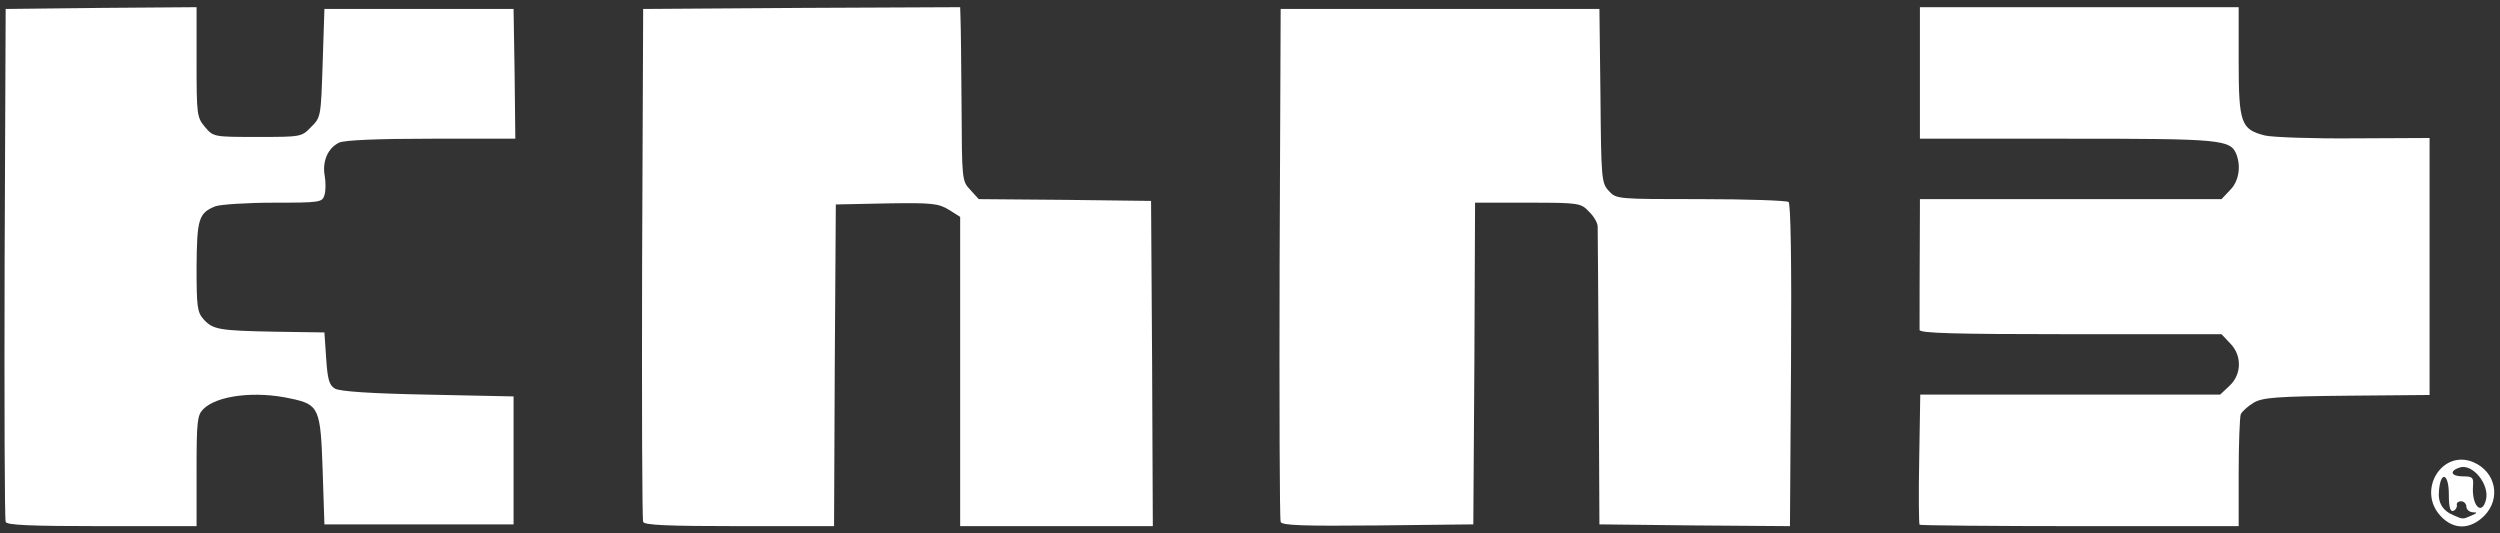
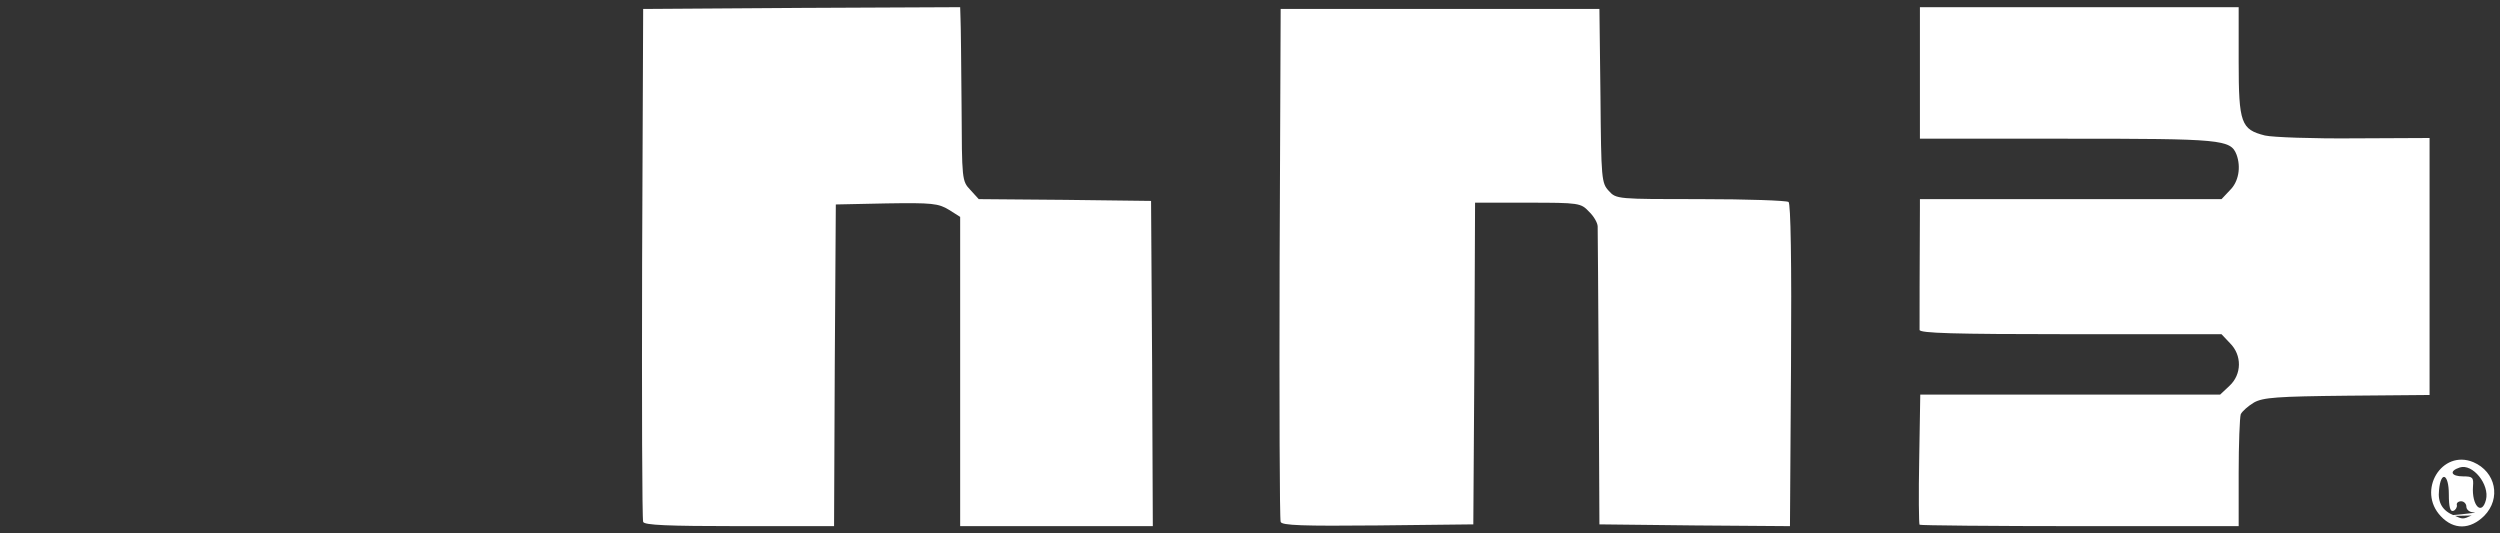
<svg xmlns="http://www.w3.org/2000/svg" width="150" height="32" viewBox="0 0 150 32" fill="none">
  <rect x="0" y="0" width="150" height="32" fill="#333333" stroke="none" />
-   <path d="M0.34 31.313C0.277 31.164 0.256 24.168 0.277 15.787L0.34 0.538L6.077 0.474L11.794 0.431V3.716C11.794 6.893 11.815 7.043 12.298 7.618C12.803 8.216 12.824 8.216 15.451 8.216C18.057 8.216 18.099 8.216 18.666 7.618C19.255 7.043 19.255 7 19.36 3.78L19.465 0.538H25.139H30.814L30.877 4.441L30.919 8.322H25.896C22.639 8.322 20.663 8.408 20.348 8.557C19.675 8.877 19.318 9.687 19.486 10.562C19.549 10.945 19.549 11.479 19.465 11.713C19.339 12.14 19.192 12.161 16.418 12.161C14.82 12.161 13.244 12.268 12.929 12.374C11.92 12.78 11.815 13.121 11.794 16.021C11.794 18.41 11.836 18.73 12.214 19.157C12.782 19.775 13.118 19.839 16.523 19.903L19.465 19.946L19.57 21.503C19.654 22.782 19.759 23.123 20.096 23.315C20.369 23.486 22.281 23.614 25.665 23.678L30.814 23.785V27.623V31.462H25.139H19.465L19.36 28.242C19.234 24.488 19.15 24.275 17.447 23.913C15.325 23.443 13.013 23.721 12.193 24.552C11.836 24.915 11.794 25.277 11.794 28.263V31.569H6.12C1.769 31.569 0.403 31.505 0.34 31.313Z" fill="white" />
  <path d="M38.59 31.313C38.527 31.164 38.506 24.168 38.527 15.787L38.59 0.538L48.11 0.474L57.61 0.431L57.631 1.114C57.652 1.498 57.673 3.844 57.694 6.339C57.715 10.796 57.715 10.86 58.219 11.393L58.724 11.948L63.894 11.991L69.064 12.055L69.127 21.822L69.169 31.569H63.389H57.61V22.292V13.014L56.937 12.588C56.307 12.204 55.929 12.161 53.196 12.204L50.149 12.268L50.086 21.929L50.044 31.569H44.37C40.019 31.569 38.653 31.505 38.59 31.313Z" fill="white" />
  <path d="M76.84 31.313C76.777 31.164 76.756 24.169 76.777 15.787L76.84 0.538H86.403H95.965L96.028 5.763C96.07 10.754 96.091 10.988 96.532 11.457C96.974 11.948 97.037 11.948 102.039 11.948C104.834 11.948 107.209 12.033 107.314 12.119C107.44 12.204 107.503 15.659 107.461 21.929L107.398 31.569L101.681 31.526L95.965 31.462L95.923 22.718C95.902 17.898 95.86 13.803 95.86 13.59C95.86 13.377 95.629 12.972 95.335 12.694C94.851 12.182 94.746 12.161 91.678 12.161H88.504L88.462 21.823L88.399 31.462L82.662 31.526C78.185 31.569 76.903 31.526 76.84 31.313Z" fill="white" />
  <path d="M115.174 31.484C115.132 31.441 115.111 29.649 115.153 27.538L115.216 23.678H124.211H133.206L133.773 23.145C134.509 22.462 134.53 21.311 133.794 20.585L133.29 20.052H124.232C117.149 20.052 115.195 19.988 115.174 19.796C115.174 19.583 115.174 15.403 115.195 12.438V11.948H124.232H133.29L133.794 11.415C134.32 10.903 134.467 10.028 134.194 9.282C133.836 8.365 133.332 8.322 124.022 8.322H115.195V4.377V0.431H124.757H134.32V3.694C134.32 7.405 134.467 7.768 135.896 8.13C136.358 8.237 138.775 8.322 141.255 8.301L145.774 8.28V16V23.699L140.835 23.742C136.611 23.785 135.791 23.849 135.245 24.147C134.887 24.36 134.53 24.68 134.446 24.851C134.383 25.043 134.32 26.642 134.32 28.391V31.569H124.799C119.545 31.569 115.216 31.526 115.174 31.484Z" fill="white" />
-   <path d="M146.447 30.972C144.996 29.436 146.51 26.941 148.401 27.73C149.746 28.306 150.082 29.905 149.053 30.951C148.212 31.782 147.224 31.803 146.447 30.972ZM148.296 30.929C148.653 30.78 148.653 30.737 148.359 30.737C148.149 30.716 147.981 30.567 147.981 30.396C147.981 30.225 147.834 30.076 147.666 30.076C147.497 30.076 147.371 30.183 147.413 30.311C147.434 30.439 147.329 30.609 147.203 30.652C147.014 30.716 146.93 30.439 146.93 29.649C146.93 28.413 146.447 28.221 146.341 29.415C146.257 30.161 146.552 30.652 147.245 30.929C147.771 31.164 147.771 31.164 148.296 30.929ZM149.158 29.991C149.389 29.074 148.359 27.794 147.581 28.05C146.93 28.263 147.056 28.583 147.792 28.583C148.359 28.583 148.422 28.647 148.38 29.18C148.296 30.332 148.905 30.972 149.158 29.991Z" fill="white" />
+   <path d="M146.447 30.972C144.996 29.436 146.51 26.941 148.401 27.73C149.746 28.306 150.082 29.905 149.053 30.951C148.212 31.782 147.224 31.803 146.447 30.972ZC148.653 30.78 148.653 30.737 148.359 30.737C148.149 30.716 147.981 30.567 147.981 30.396C147.981 30.225 147.834 30.076 147.666 30.076C147.497 30.076 147.371 30.183 147.413 30.311C147.434 30.439 147.329 30.609 147.203 30.652C147.014 30.716 146.93 30.439 146.93 29.649C146.93 28.413 146.447 28.221 146.341 29.415C146.257 30.161 146.552 30.652 147.245 30.929C147.771 31.164 147.771 31.164 148.296 30.929ZM149.158 29.991C149.389 29.074 148.359 27.794 147.581 28.05C146.93 28.263 147.056 28.583 147.792 28.583C148.359 28.583 148.422 28.647 148.38 29.18C148.296 30.332 148.905 30.972 149.158 29.991Z" fill="white" />
</svg>